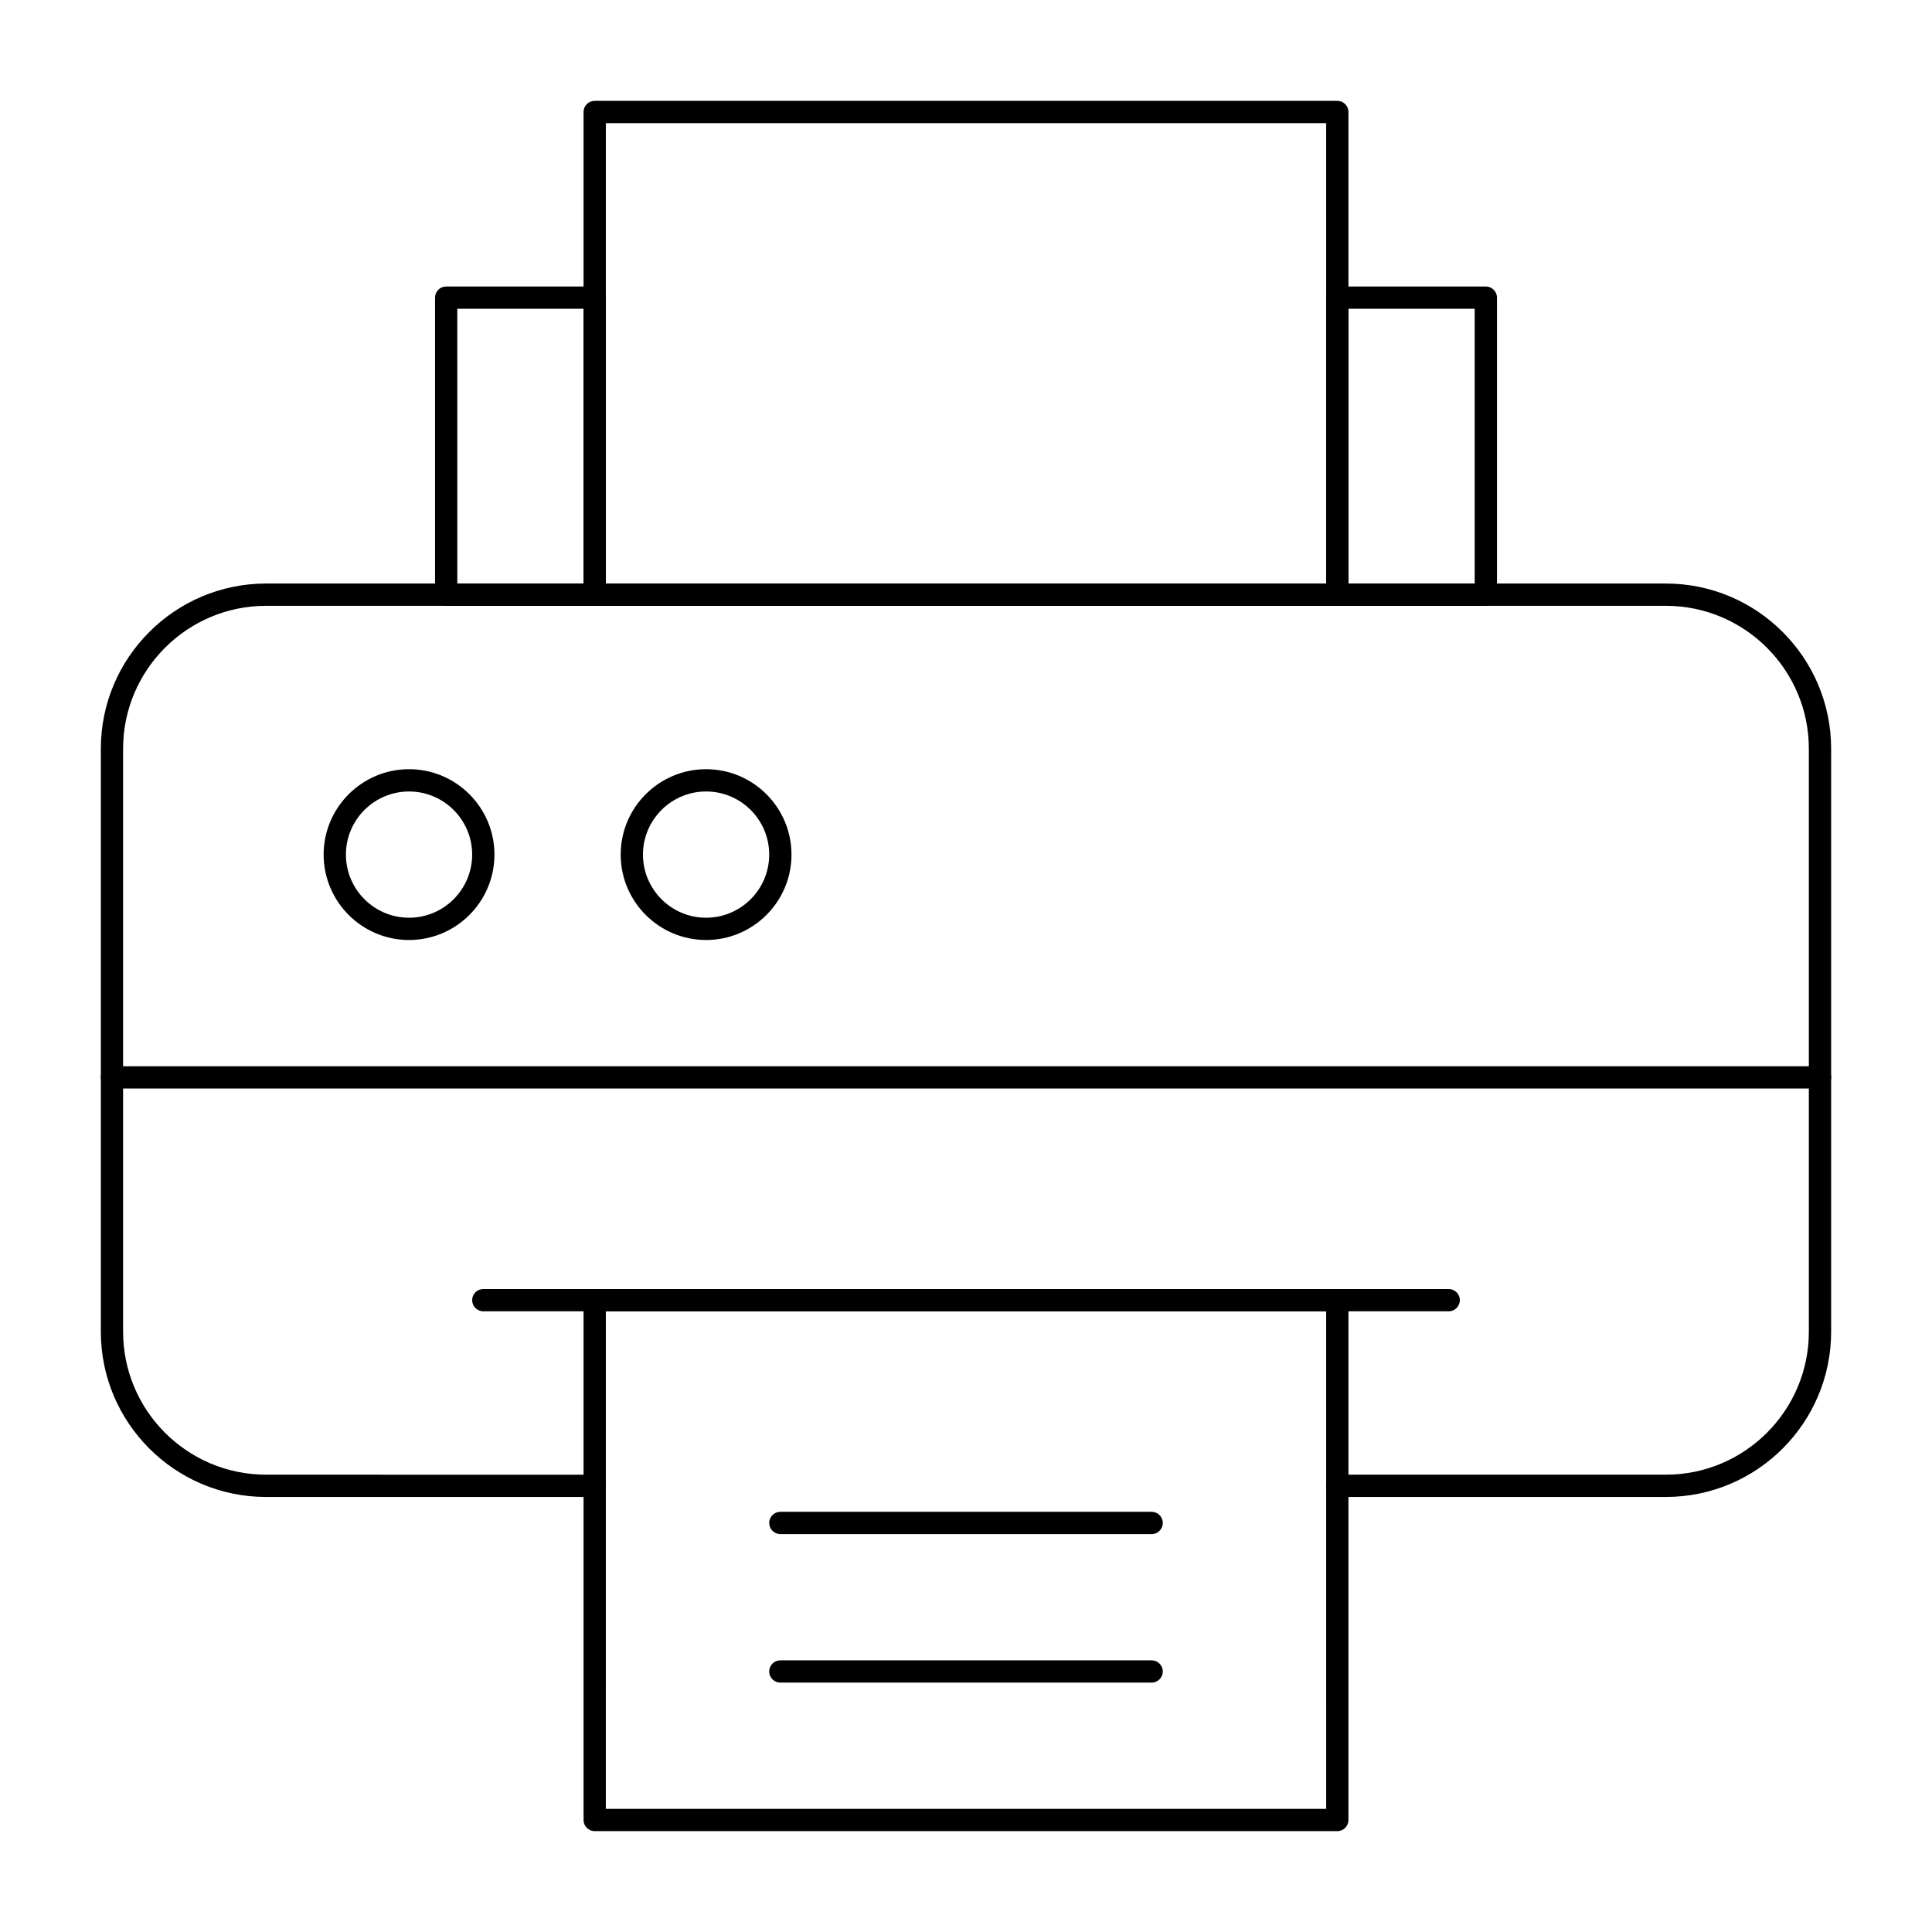
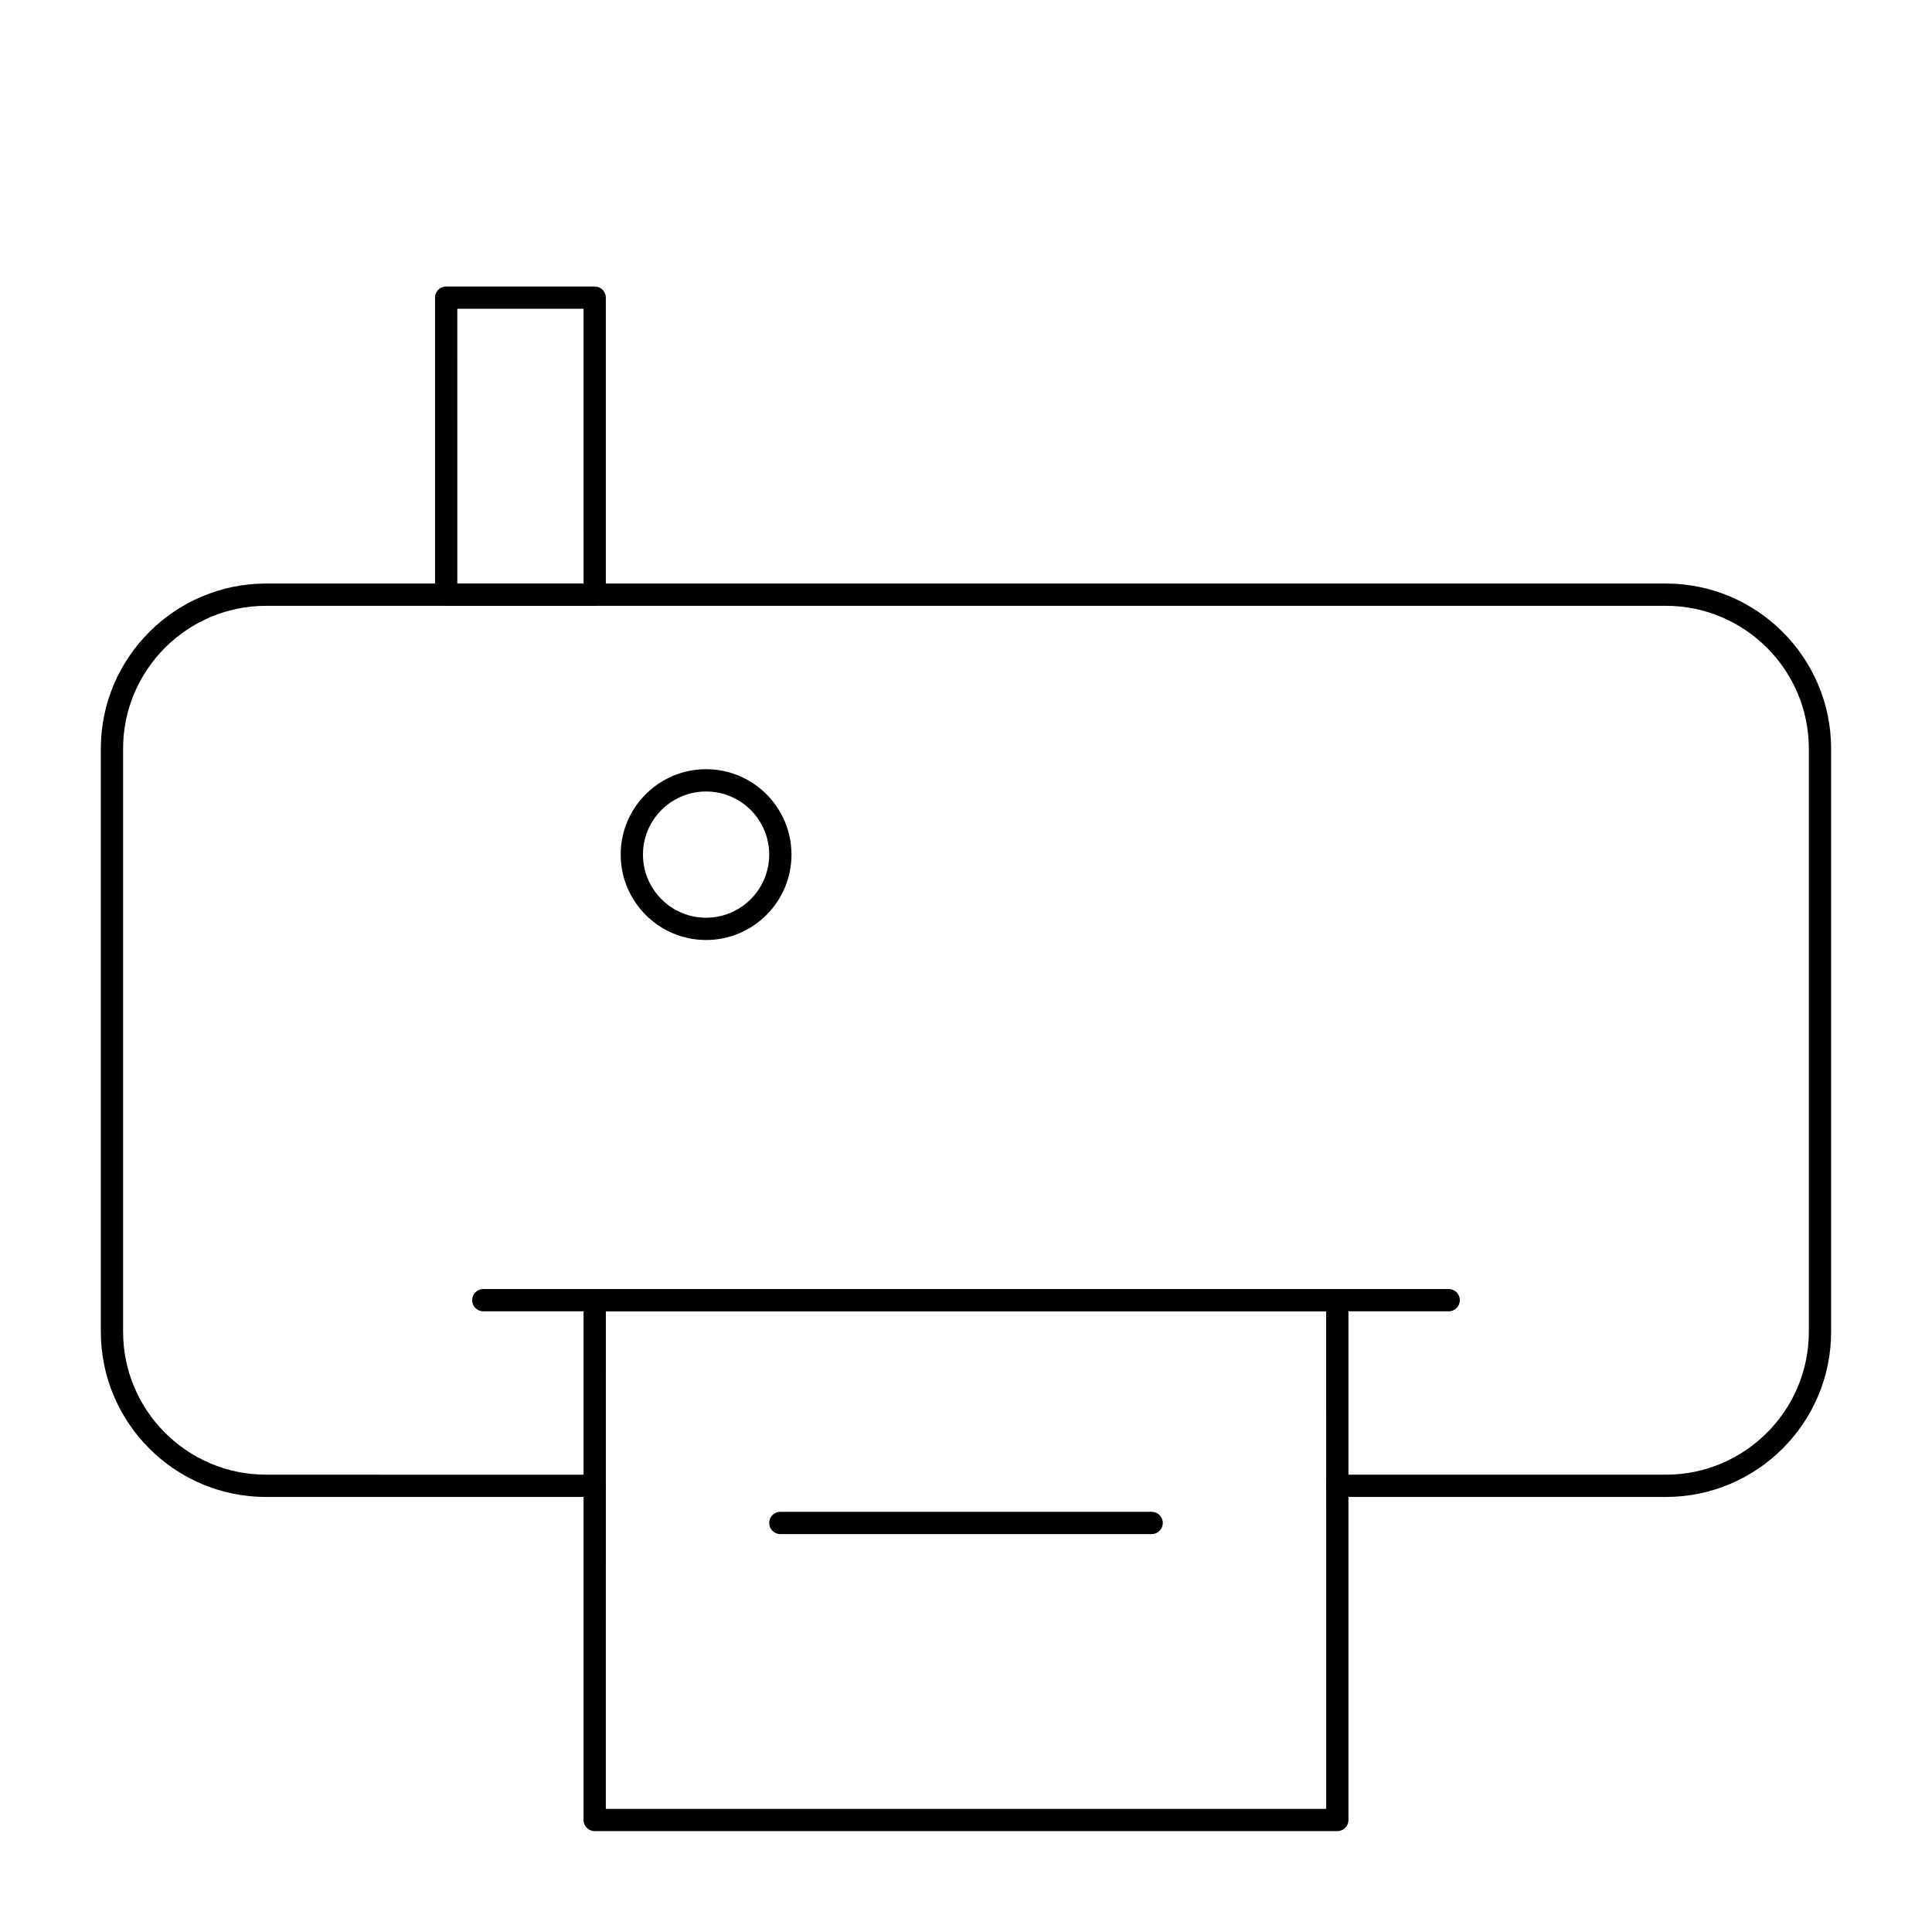
<svg xmlns="http://www.w3.org/2000/svg" fill="#000000" width="800px" height="800px" version="1.1" viewBox="144 144 512 512">
  <g>
    <path d="m585.48 540.71h-87.086c-1.629 0-2.953-1.32-2.953-2.953 0-1.629 1.32-2.953 2.953-2.953h87.086c20.891 0 37.883-16.996 37.883-37.883v-154.49c0-20.891-16.996-37.883-37.883-37.883h-370.97c-20.891 0-37.887 16.996-37.887 37.883v154.49c0 20.891 16.996 37.883 37.883 37.883l87.086 0.004c1.629 0 2.953 1.32 2.953 2.953 0 1.629-1.32 2.953-2.953 2.953l-87.082-0.004c-24.148 0-43.789-19.645-43.789-43.789v-154.49c0-24.145 19.645-43.789 43.789-43.789h370.97c24.145 0 43.789 19.645 43.789 43.789v154.49c-0.004 24.145-19.645 43.789-43.789 43.789z" />
-     <path d="m498.4 304.55h-196.8c-1.629 0-2.953-1.32-2.953-2.953v-127.92c0-1.629 1.32-2.953 2.953-2.953h196.8c1.629 0 2.953 1.32 2.953 2.953v127.92c0 1.629-1.32 2.949-2.953 2.949zm-193.85-5.906h190.9l-0.004-122.02h-190.89z" />
    <path d="m498.4 629.27h-196.8c-1.629 0-2.953-1.32-2.953-2.953v-137.76c0-1.629 1.32-2.953 2.953-2.953h196.8c1.629 0 2.953 1.32 2.953 2.953v137.76c0 1.629-1.32 2.949-2.953 2.949zm-193.85-5.902h190.9l-0.004-131.86h-190.89z" />
-     <path d="m537.76 304.55h-39.359c-1.629 0-2.953-1.32-2.953-2.953v-78.719c0-1.629 1.32-2.953 2.953-2.953h39.359c1.629 0 2.953 1.32 2.953 2.953v78.719c0 1.633-1.32 2.953-2.953 2.953zm-36.406-5.906h33.457v-72.816h-33.457z" />
    <path d="m301.6 304.55h-39.359c-1.629 0-2.953-1.32-2.953-2.953v-78.719c0-1.629 1.32-2.953 2.953-2.953h39.359c1.629 0 2.953 1.32 2.953 2.953v78.719c0 1.633-1.32 2.953-2.953 2.953zm-36.406-5.906h33.457l-0.004-72.816h-33.457z" />
    <path d="m527.92 491.51h-255.84c-1.629 0-2.953-1.32-2.953-2.953 0-1.629 1.32-2.953 2.953-2.953h255.84c1.629 0 2.953 1.32 2.953 2.953 0 1.629-1.32 2.953-2.953 2.953z" />
-     <path d="m449.2 589.91h-98.402c-1.629 0-2.953-1.32-2.953-2.953 0-1.629 1.32-2.953 2.953-2.953h98.398c1.629 0 2.953 1.32 2.953 2.953 0.004 1.633-1.32 2.953-2.949 2.953z" />
    <path d="m449.2 550.55h-98.402c-1.629 0-2.953-1.32-2.953-2.953 0-1.629 1.32-2.953 2.953-2.953h98.398c1.629 0 2.953 1.32 2.953 2.953 0.004 1.633-1.32 2.953-2.949 2.953z" />
-     <path d="m252.4 393.11c-12.48 0-22.633-10.152-22.633-22.633 0-12.48 10.152-22.633 22.633-22.633 12.48 0 22.633 10.152 22.633 22.633 0 12.48-10.152 22.633-22.633 22.633zm0-39.359c-9.223 0-16.727 7.504-16.727 16.727 0 9.223 7.504 16.727 16.727 16.727 9.223 0 16.727-7.504 16.727-16.727 0-9.223-7.504-16.727-16.727-16.727z" />
    <path d="m331.12 393.11c-12.48 0-22.633-10.152-22.633-22.633 0-12.48 10.152-22.633 22.633-22.633 12.48 0 22.633 10.152 22.633 22.633 0 12.48-10.152 22.633-22.633 22.633zm0-39.359c-9.223 0-16.727 7.504-16.727 16.727 0 9.223 7.504 16.727 16.727 16.727 9.223 0 16.727-7.504 16.727-16.727 0.004-9.223-7.5-16.727-16.727-16.727z" />
-     <path d="m626.32 432.47h-452.64c-1.629 0-2.953-1.32-2.953-2.953 0-1.629 1.32-2.953 2.953-2.953h452.64c1.629 0 2.953 1.32 2.953 2.953-0.004 1.633-1.324 2.953-2.953 2.953z" />
  </g>
</svg>